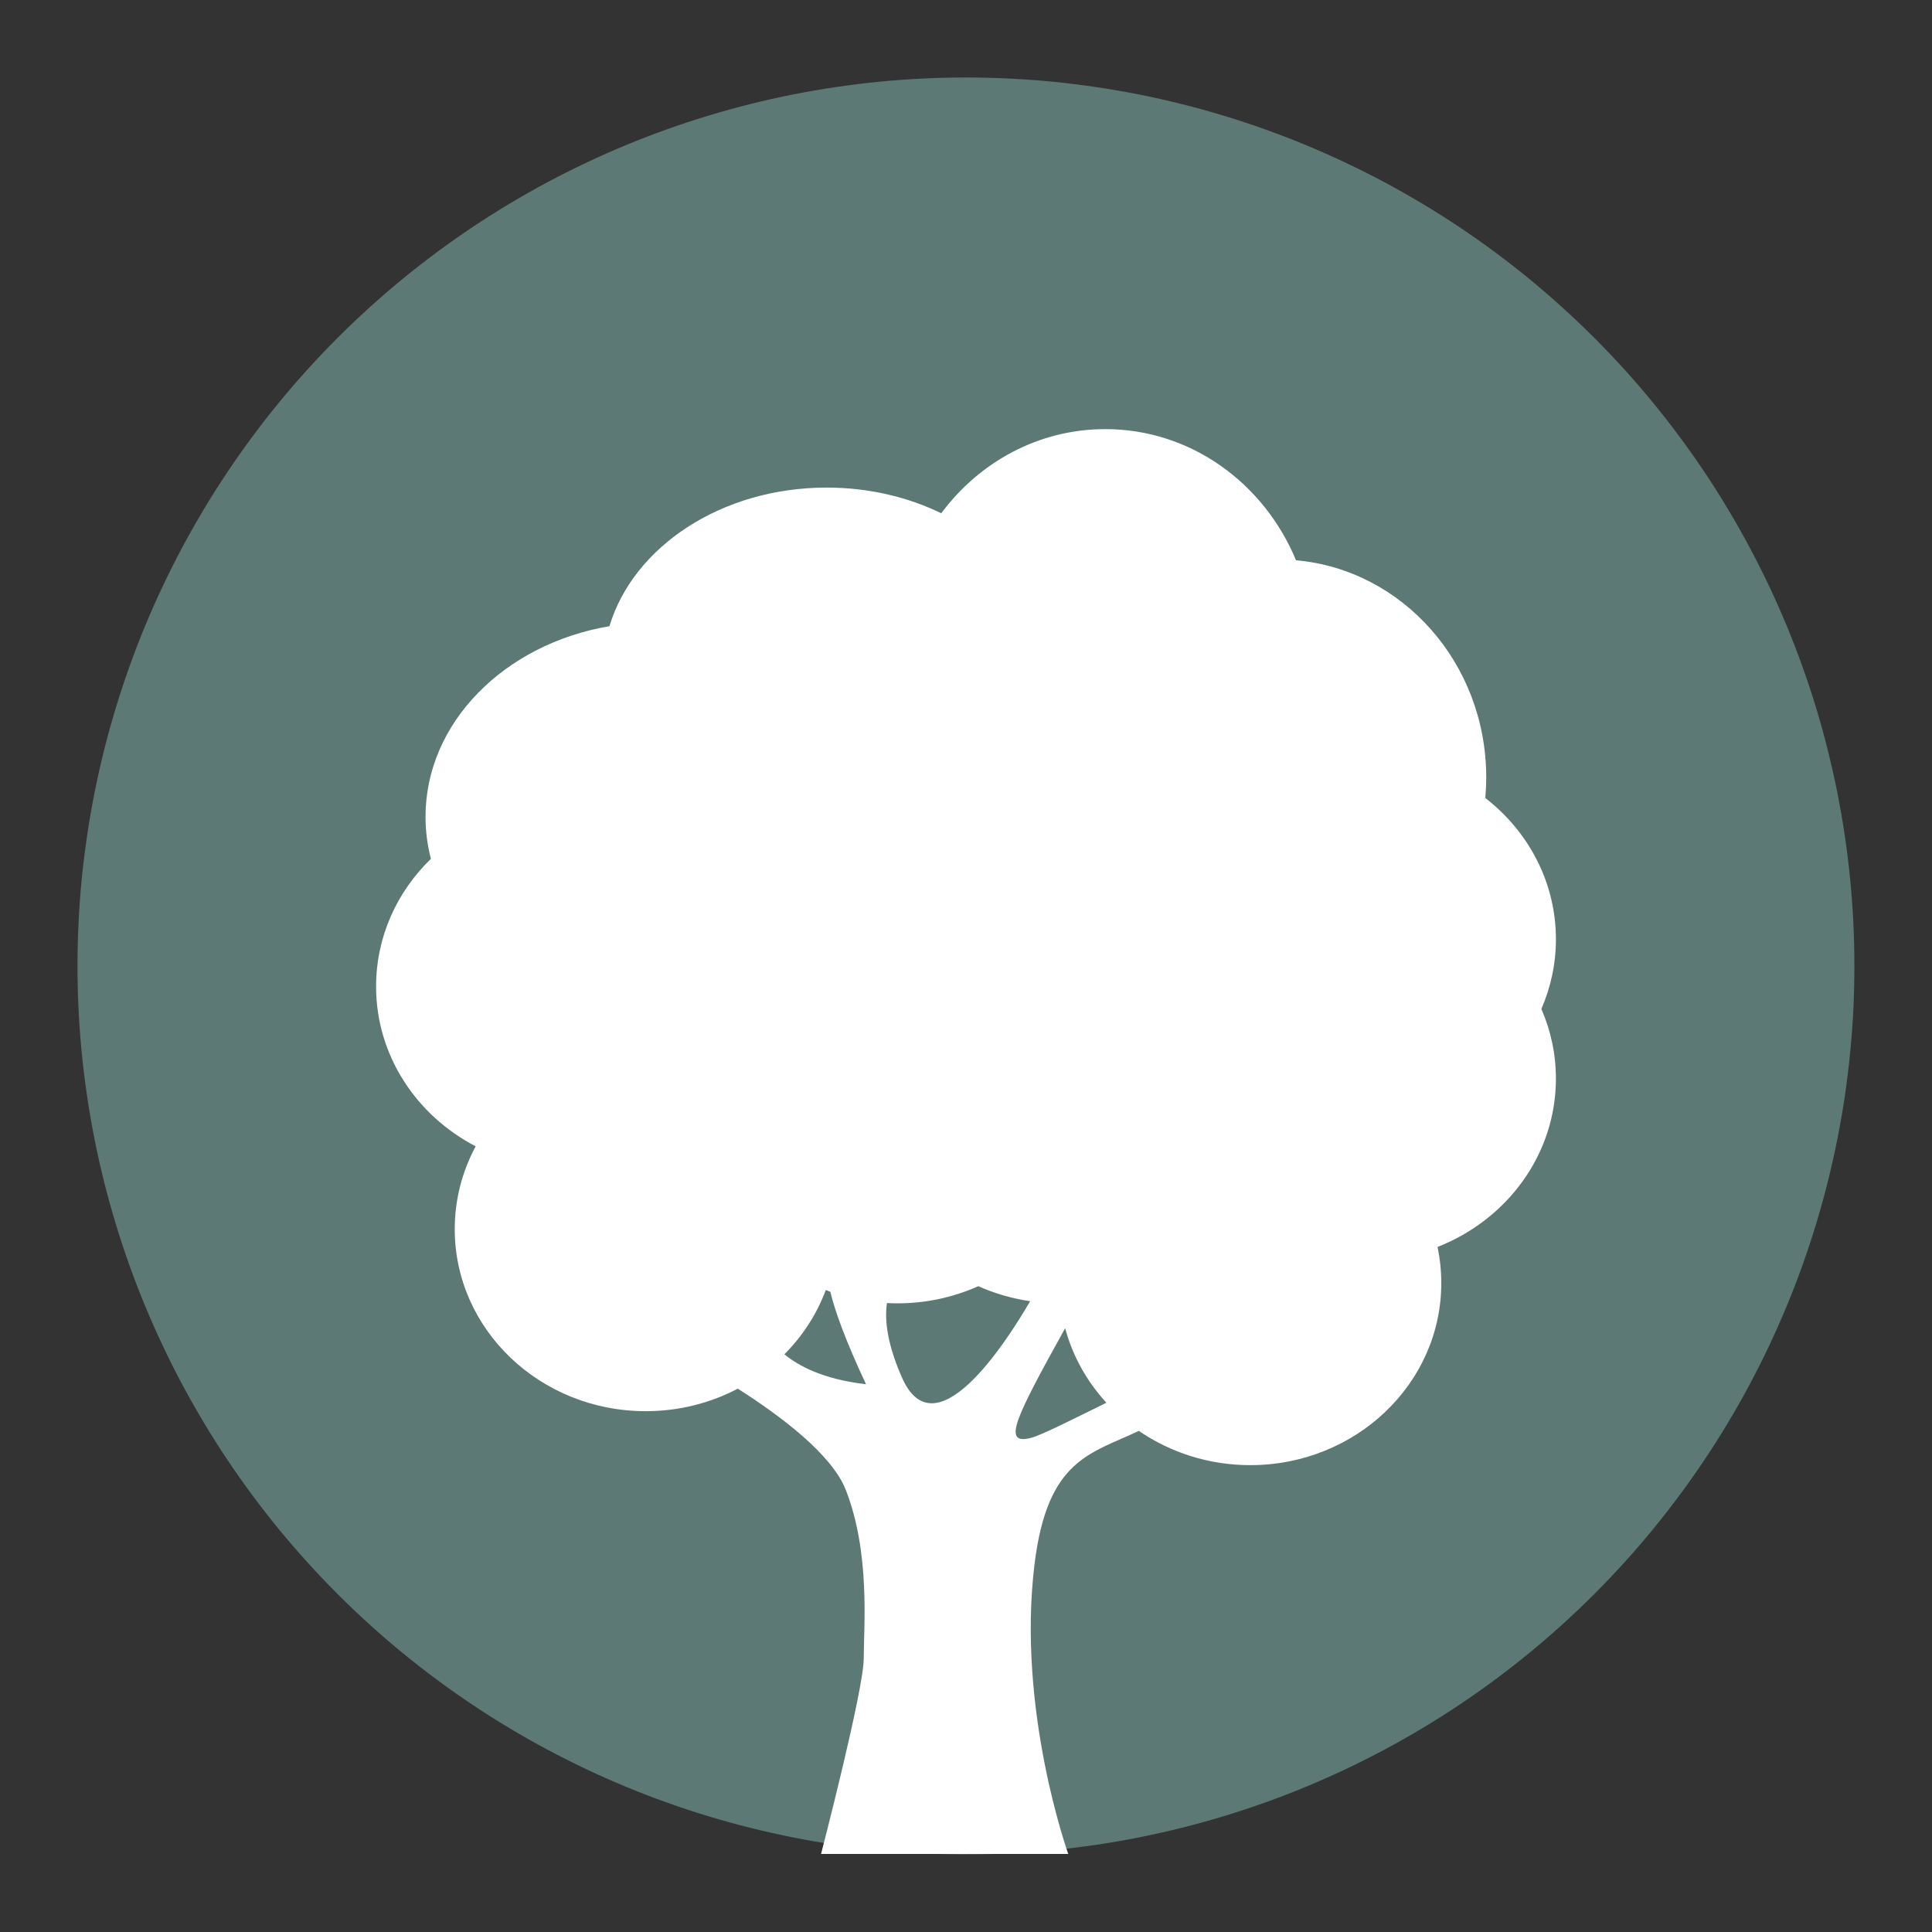
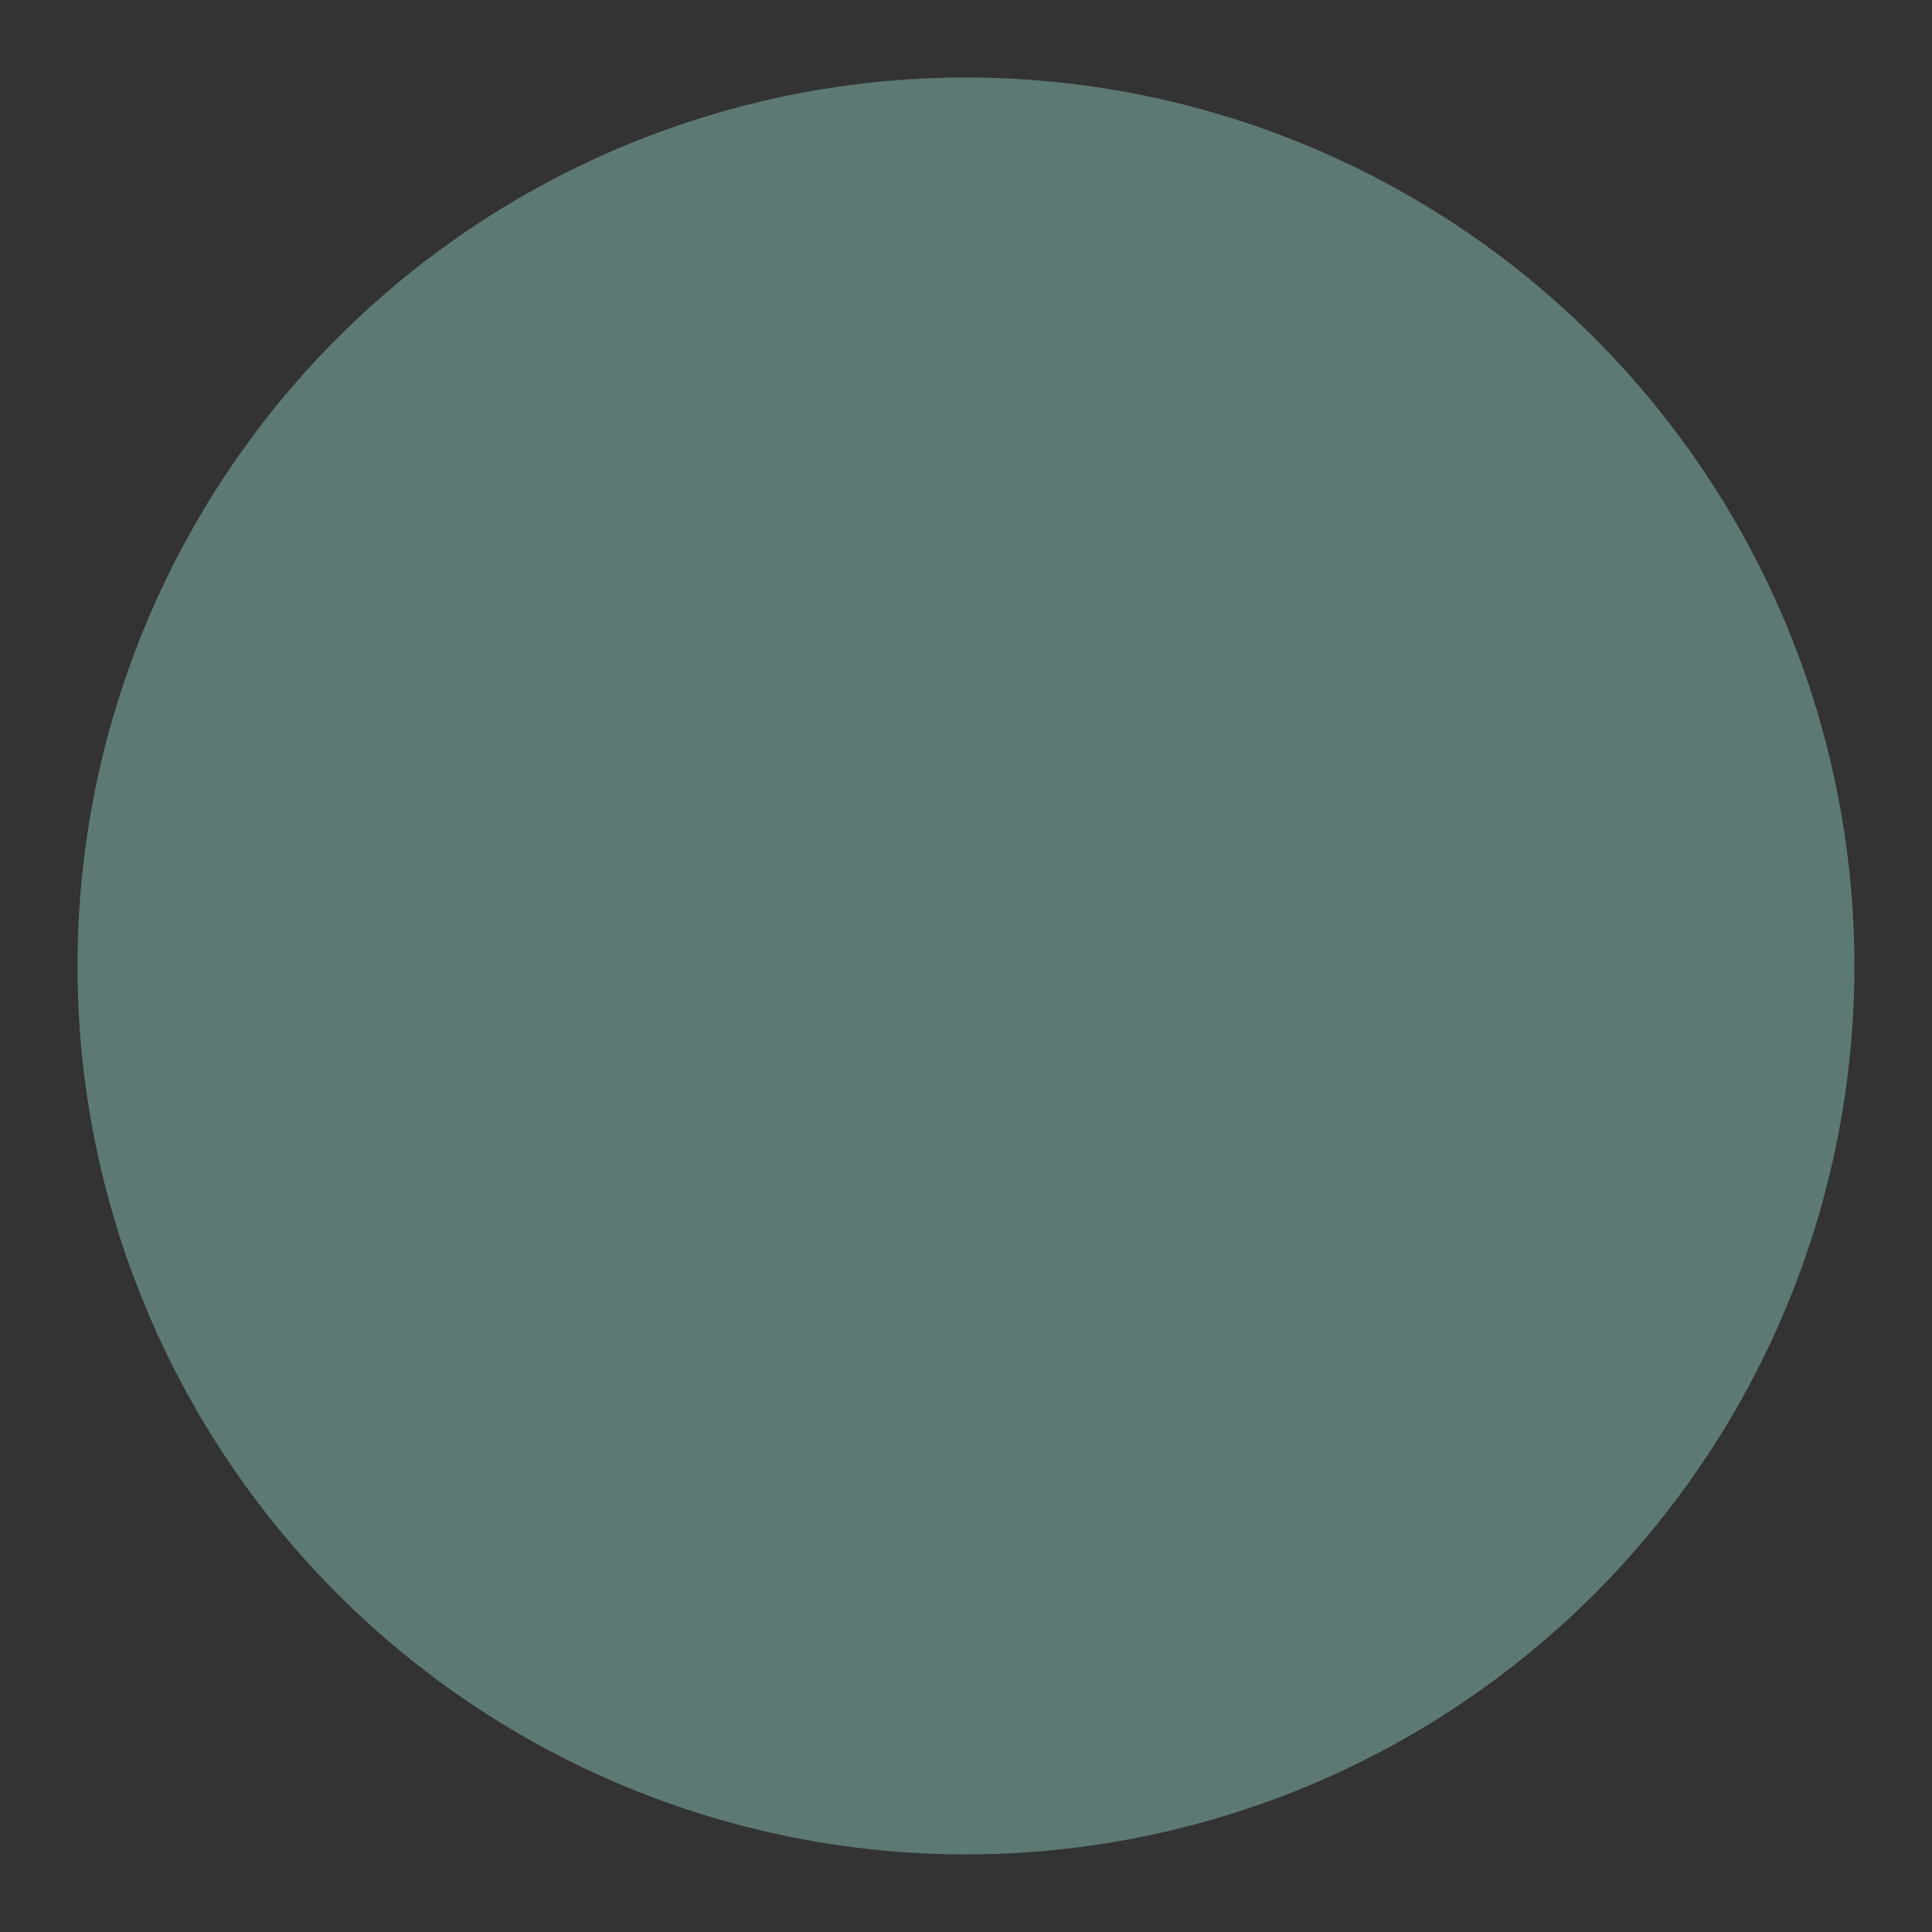
<svg xmlns="http://www.w3.org/2000/svg" width="240" zoomAndPan="magnify" viewBox="0 0 180 180" height="240" preserveAspectRatio="xMidYMid meet" version="1.0">
  <rect x="0" y="0" width="180" height="180" fill="#333333" stroke="none" />
  <defs>
    <clipPath id="d58189ec13">
      <path d="M 7.219 7.219 L 172.969 7.219 L 172.969 172.969 L 7.219 172.969 Z M 7.219 7.219 " clip-rule="nonzero" />
    </clipPath>
    <clipPath id="8a7518074a">
-       <path d="M 35.039 39.941 L 145 39.941 L 145 172.691 L 35.039 172.691 Z M 35.039 39.941 " clip-rule="nonzero" />
-     </clipPath>
+       </clipPath>
  </defs>
  <g clip-path="url(#d58189ec13)">
    <path fill="#5d7975" d="M 172.77 89.996 C 172.77 91.348 172.738 92.703 172.672 94.055 C 172.605 95.41 172.504 96.762 172.371 98.109 C 172.238 99.457 172.074 100.801 171.875 102.141 C 171.676 103.48 171.445 104.816 171.18 106.145 C 170.914 107.473 170.617 108.793 170.289 110.109 C 169.961 111.422 169.598 112.727 169.207 114.023 C 168.812 115.32 168.387 116.605 167.93 117.883 C 167.477 119.156 166.988 120.422 166.469 121.672 C 165.949 122.922 165.402 124.16 164.824 125.387 C 164.242 126.609 163.633 127.82 162.996 129.016 C 162.359 130.211 161.691 131.387 160.992 132.551 C 160.297 133.711 159.574 134.855 158.82 135.98 C 158.066 137.109 157.289 138.215 156.48 139.305 C 155.672 140.391 154.84 141.461 153.98 142.508 C 153.121 143.555 152.238 144.578 151.328 145.582 C 150.418 146.586 149.484 147.566 148.527 148.527 C 147.566 149.484 146.586 150.418 145.582 151.328 C 144.578 152.238 143.555 153.121 142.508 153.98 C 141.461 154.84 140.391 155.672 139.305 156.48 C 138.215 157.289 137.109 158.066 135.98 158.82 C 134.855 159.574 133.711 160.297 132.551 160.992 C 131.387 161.691 130.211 162.359 129.016 162.996 C 127.82 163.633 126.609 164.242 125.387 164.824 C 124.16 165.402 122.922 165.949 121.672 166.469 C 120.422 166.988 119.156 167.477 117.883 167.93 C 116.605 168.387 115.32 168.812 114.023 169.207 C 112.727 169.598 111.422 169.961 110.109 170.289 C 108.793 170.617 107.473 170.914 106.145 171.18 C 104.816 171.445 103.48 171.676 102.141 171.875 C 100.801 172.074 99.457 172.238 98.109 172.371 C 96.762 172.504 95.41 172.605 94.055 172.672 C 92.703 172.738 91.348 172.77 89.996 172.77 C 88.641 172.77 87.285 172.738 85.934 172.672 C 84.582 172.605 83.23 172.504 81.883 172.371 C 80.535 172.238 79.188 172.074 77.848 171.875 C 76.508 171.676 75.176 171.445 73.848 171.18 C 72.516 170.914 71.195 170.617 69.883 170.289 C 68.566 169.961 67.262 169.598 65.965 169.207 C 64.672 168.812 63.383 168.387 62.109 167.93 C 60.832 167.477 59.57 166.988 58.316 166.469 C 57.066 165.949 55.828 165.402 54.605 164.824 C 53.379 164.242 52.168 163.633 50.977 162.996 C 49.781 162.359 48.602 161.691 47.441 160.992 C 46.277 160.297 45.133 159.574 44.008 158.82 C 42.883 158.066 41.773 157.289 40.688 156.48 C 39.598 155.672 38.531 154.84 37.484 153.98 C 36.434 153.121 35.41 152.238 34.406 151.328 C 33.402 150.418 32.422 149.484 31.465 148.527 C 30.508 147.566 29.57 146.586 28.664 145.582 C 27.754 144.578 26.867 143.555 26.008 142.508 C 25.148 141.461 24.316 140.391 23.508 139.305 C 22.703 138.215 21.922 137.109 21.168 135.98 C 20.418 134.855 19.691 133.711 18.996 132.551 C 18.301 131.387 17.633 130.211 16.992 129.016 C 16.355 127.82 15.746 126.609 15.168 125.387 C 14.586 124.16 14.039 122.922 13.52 121.672 C 13 120.422 12.516 119.156 12.059 117.883 C 11.602 116.605 11.176 115.32 10.785 114.023 C 10.391 112.727 10.027 111.422 9.699 110.109 C 9.371 108.793 9.074 107.473 8.809 106.145 C 8.547 104.816 8.312 103.48 8.117 102.141 C 7.918 100.801 7.75 99.457 7.617 98.109 C 7.484 96.762 7.387 95.41 7.32 94.055 C 7.254 92.703 7.219 91.348 7.219 89.996 C 7.219 88.641 7.254 87.285 7.32 85.934 C 7.387 84.582 7.484 83.23 7.617 81.883 C 7.75 80.535 7.918 79.188 8.117 77.848 C 8.312 76.508 8.547 75.176 8.809 73.848 C 9.074 72.516 9.371 71.195 9.699 69.883 C 10.027 68.566 10.391 67.262 10.785 65.965 C 11.176 64.672 11.602 63.383 12.059 62.109 C 12.516 60.832 13 59.57 13.52 58.316 C 14.039 57.066 14.586 55.828 15.168 54.605 C 15.746 53.379 16.355 52.168 16.992 50.977 C 17.633 49.781 18.301 48.602 18.996 47.441 C 19.691 46.277 20.418 45.133 21.168 44.008 C 21.922 42.883 22.703 41.773 23.508 40.688 C 24.316 39.598 25.148 38.531 26.008 37.484 C 26.867 36.434 27.754 35.41 28.664 34.406 C 29.57 33.402 30.508 32.422 31.465 31.465 C 32.422 30.508 33.402 29.57 34.406 28.664 C 35.41 27.754 36.434 26.867 37.484 26.008 C 38.531 25.148 39.598 24.316 40.688 23.508 C 41.773 22.703 42.883 21.922 44.008 21.168 C 45.133 20.418 46.277 19.691 47.441 18.996 C 48.602 18.301 49.781 17.633 50.977 16.992 C 52.168 16.355 53.379 15.746 54.605 15.168 C 55.828 14.586 57.066 14.039 58.316 13.52 C 59.57 13 60.832 12.516 62.109 12.059 C 63.383 11.602 64.672 11.176 65.965 10.785 C 67.262 10.391 68.566 10.027 69.883 9.699 C 71.195 9.371 72.516 9.074 73.848 8.809 C 75.176 8.547 76.508 8.312 77.848 8.117 C 79.188 7.918 80.535 7.75 81.883 7.617 C 83.23 7.484 84.582 7.387 85.934 7.32 C 87.285 7.254 88.641 7.219 89.996 7.219 C 91.348 7.219 92.703 7.254 94.055 7.32 C 95.41 7.387 96.762 7.484 98.109 7.617 C 99.457 7.75 100.801 7.918 102.141 8.117 C 103.48 8.312 104.816 8.547 106.145 8.809 C 107.473 9.074 108.793 9.371 110.109 9.699 C 111.422 10.027 112.727 10.391 114.023 10.785 C 115.32 11.176 116.605 11.602 117.883 12.059 C 119.156 12.516 120.422 13 121.672 13.52 C 122.922 14.039 124.16 14.586 125.387 15.168 C 126.609 15.746 127.82 16.355 129.016 16.992 C 130.211 17.633 131.387 18.301 132.551 18.996 C 133.711 19.691 134.855 20.418 135.98 21.168 C 137.109 21.922 138.215 22.703 139.305 23.508 C 140.391 24.316 141.461 25.148 142.508 26.008 C 143.555 26.867 144.578 27.754 145.582 28.664 C 146.586 29.57 147.566 30.508 148.527 31.465 C 149.484 32.422 150.418 33.402 151.328 34.406 C 152.238 35.41 153.121 36.434 153.98 37.484 C 154.84 38.531 155.672 39.598 156.48 40.688 C 157.289 41.773 158.066 42.883 158.82 44.008 C 159.574 45.133 160.297 46.277 160.992 47.441 C 161.691 48.602 162.359 49.781 162.996 50.977 C 163.633 52.168 164.242 53.379 164.824 54.605 C 165.402 55.828 165.949 57.066 166.469 58.316 C 166.988 59.57 167.477 60.832 167.93 62.109 C 168.387 63.383 168.812 64.672 169.207 65.965 C 169.598 67.262 169.961 68.566 170.289 69.883 C 170.617 71.195 170.914 72.516 171.18 73.848 C 171.445 75.176 171.676 76.508 171.875 77.848 C 172.074 79.188 172.238 80.535 172.371 81.883 C 172.504 83.23 172.605 84.582 172.672 85.934 C 172.738 87.285 172.77 88.641 172.77 89.996 Z M 172.77 89.996 " fill-opacity="1" fill-rule="nonzero" />
  </g>
  <g clip-path="url(#8a7518074a)">
    <path fill="#ffffff" d="M 95.965 133.988 C 93.371 134.59 94.586 132.137 99.238 123.746 C 99.938 126.355 101.273 128.723 103.082 130.691 C 99.898 132.254 96.922 133.77 95.965 133.988 Z M 84.031 128.336 C 82.668 125.234 82.402 123.035 82.633 121.402 C 82.957 121.418 83.285 121.43 83.613 121.43 C 86.309 121.43 88.859 120.852 91.148 119.832 C 92.656 120.504 94.277 120.984 95.977 121.23 C 93.664 125.203 87.105 135.34 84.031 128.336 Z M 73.082 126.176 C 74.773 124.477 76.098 122.441 76.938 120.188 C 77.074 120.242 77.215 120.297 77.355 120.348 C 77.828 122.277 78.844 125.039 80.684 128.965 C 76.672 128.508 74.359 127.234 73.082 126.176 Z M 144.961 87.508 C 144.961 82.195 142.395 77.457 138.383 74.348 C 138.438 73.719 138.469 73.078 138.469 72.434 C 138.469 61.797 130.672 53.074 120.746 52.199 C 117.766 45.008 110.934 39.98 102.98 39.98 C 96.766 39.98 91.238 43.047 87.695 47.82 C 84.57 46.301 80.922 45.426 77.02 45.426 C 67.223 45.426 59.012 50.926 56.781 58.34 C 47.008 60 39.645 67.32 39.645 76.098 C 39.645 77.445 39.82 78.754 40.148 80.016 C 36.988 83.078 35.039 87.273 35.039 91.906 C 35.039 98.332 38.789 103.922 44.316 106.801 C 43.074 109.117 42.367 111.738 42.367 114.516 C 42.367 123.883 50.336 131.477 60.164 131.477 C 63.273 131.477 66.195 130.715 68.738 129.379 C 72.66 131.871 77.488 135.473 78.797 138.805 C 81.102 144.668 80.473 151.578 80.473 154.508 C 80.473 157.441 76.496 172.727 76.496 172.727 L 99.527 172.727 C 99.527 172.727 94.711 159.324 96.387 145.715 C 97.59 135.934 101.605 135.453 106.102 133.312 C 109.027 135.316 112.609 136.504 116.484 136.504 C 126.312 136.504 134.281 128.91 134.281 119.543 C 134.281 118.391 134.16 117.266 133.93 116.176 C 140.402 113.637 144.961 107.574 144.961 100.492 C 144.961 98.191 144.477 96 143.605 94 C 144.477 92 144.961 89.809 144.961 87.508 " fill-opacity="1" fill-rule="nonzero" />
  </g>
</svg>